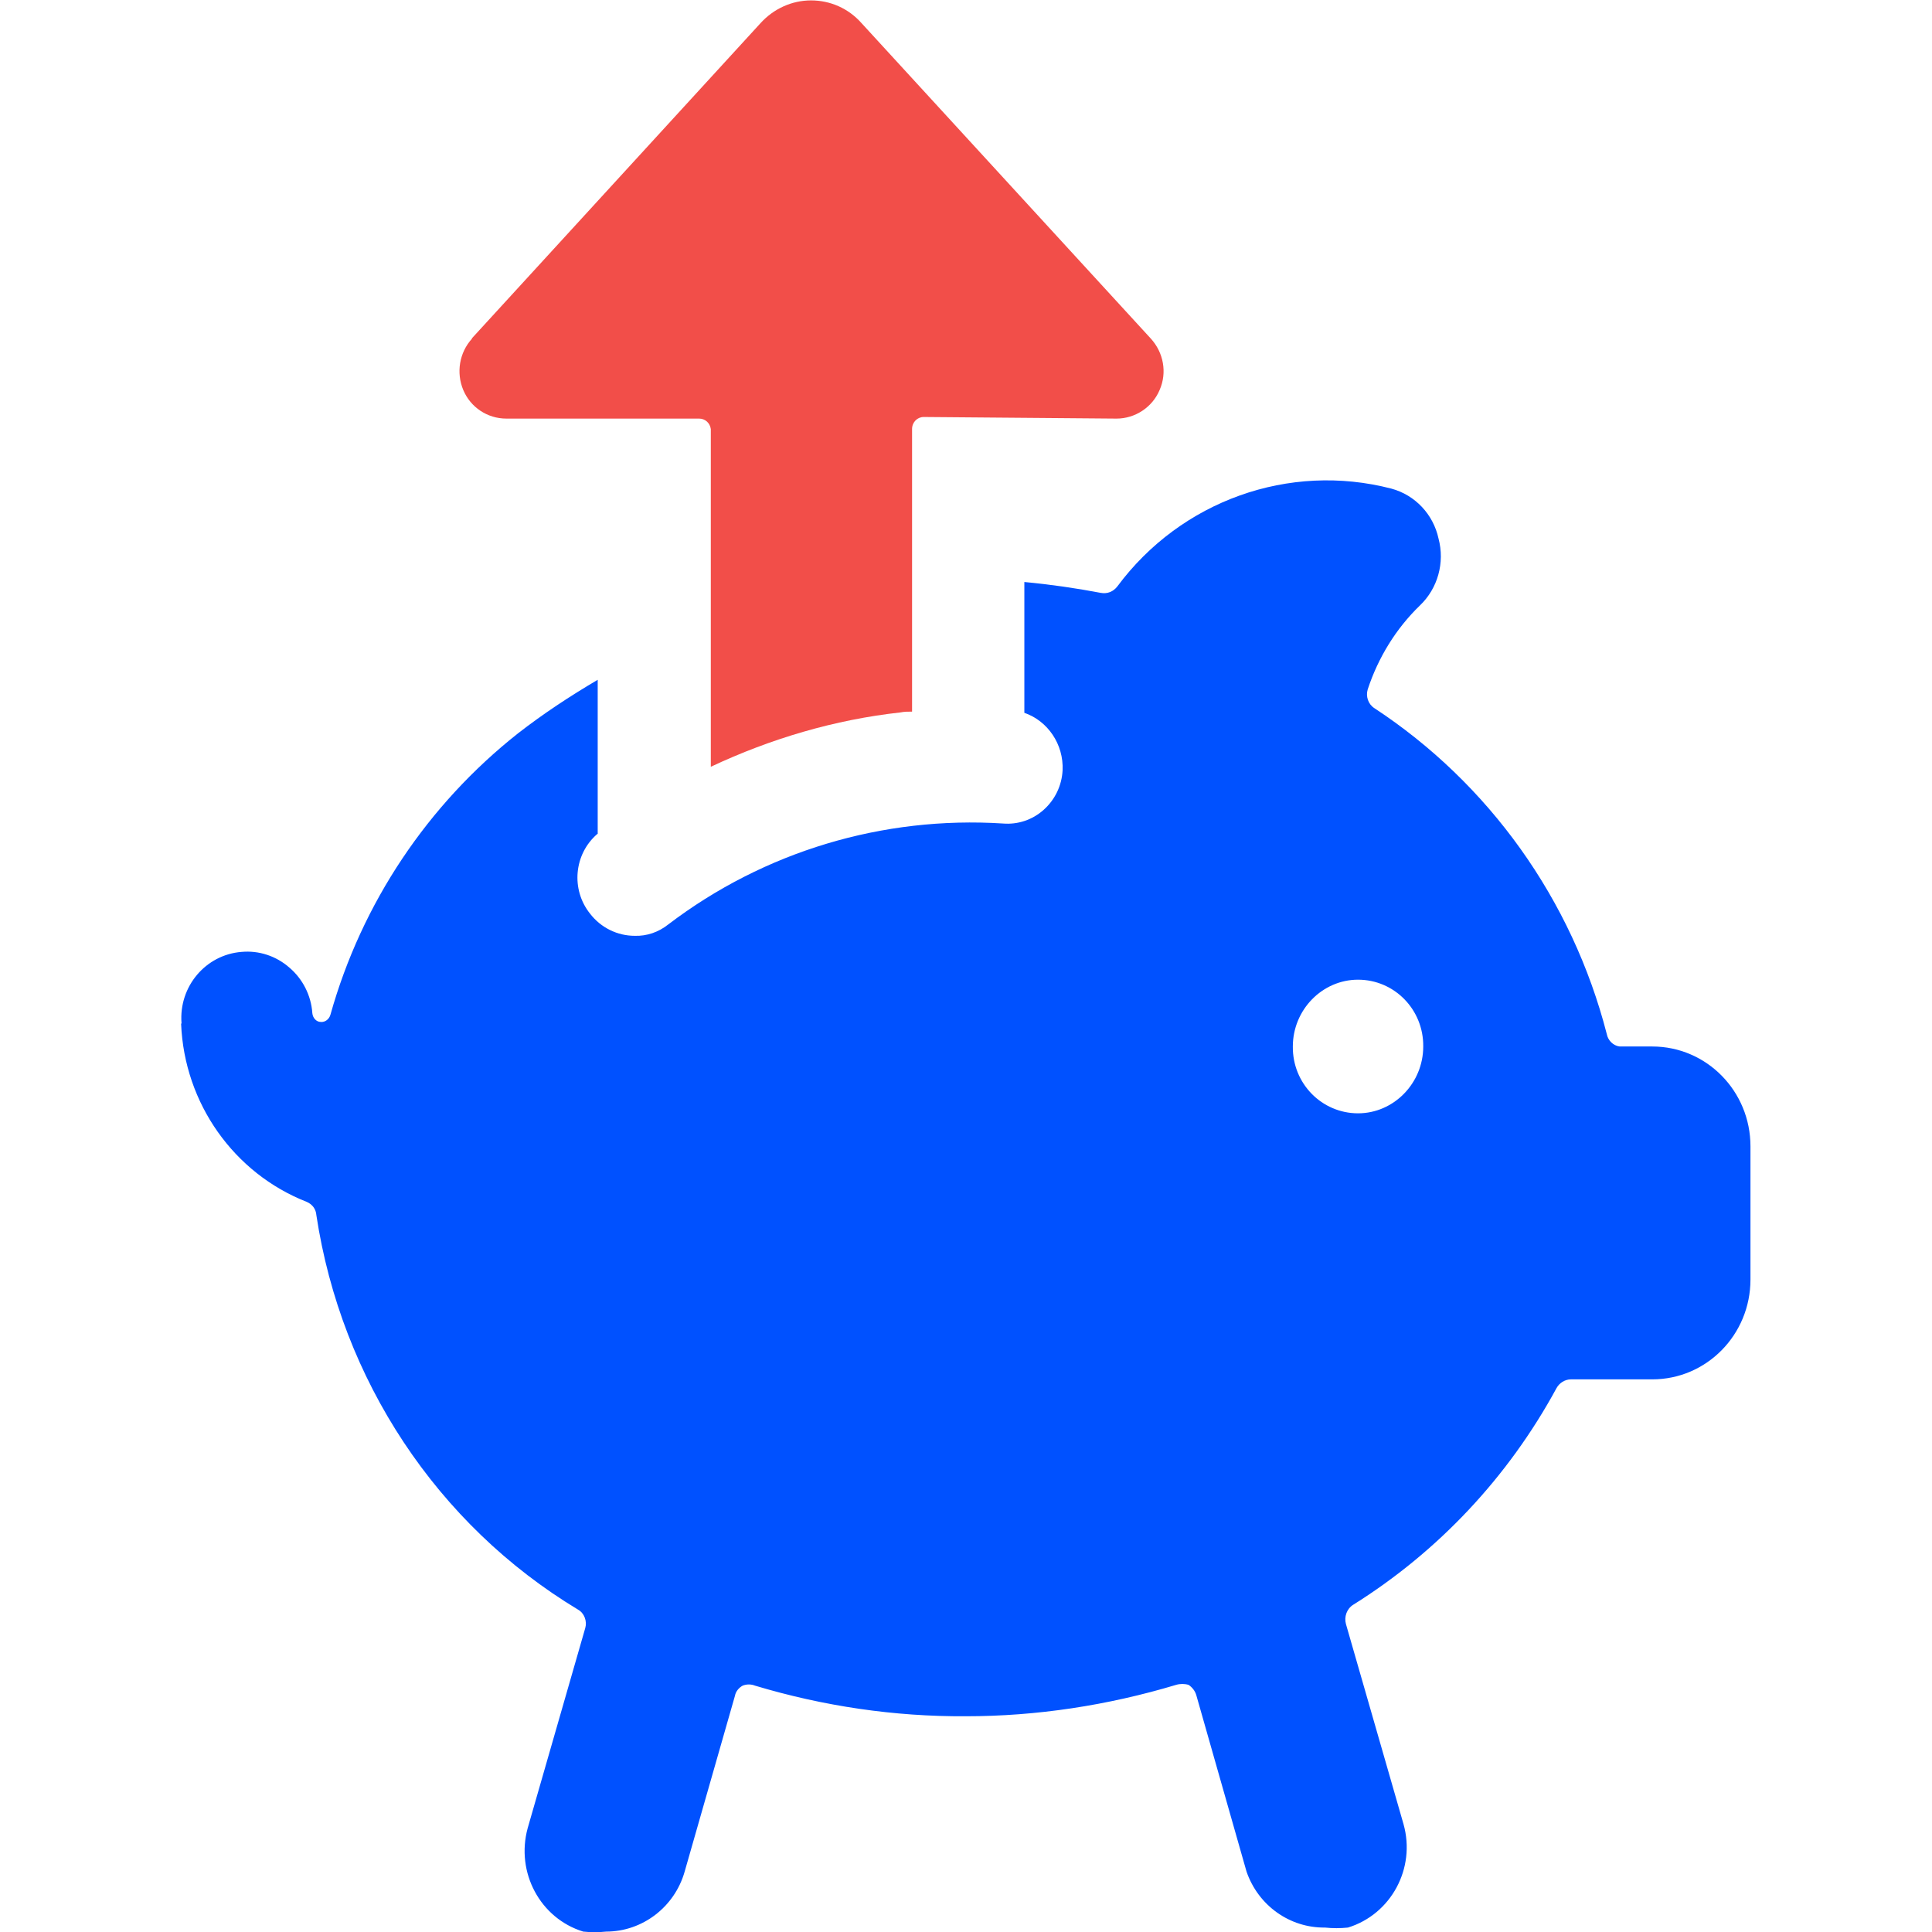
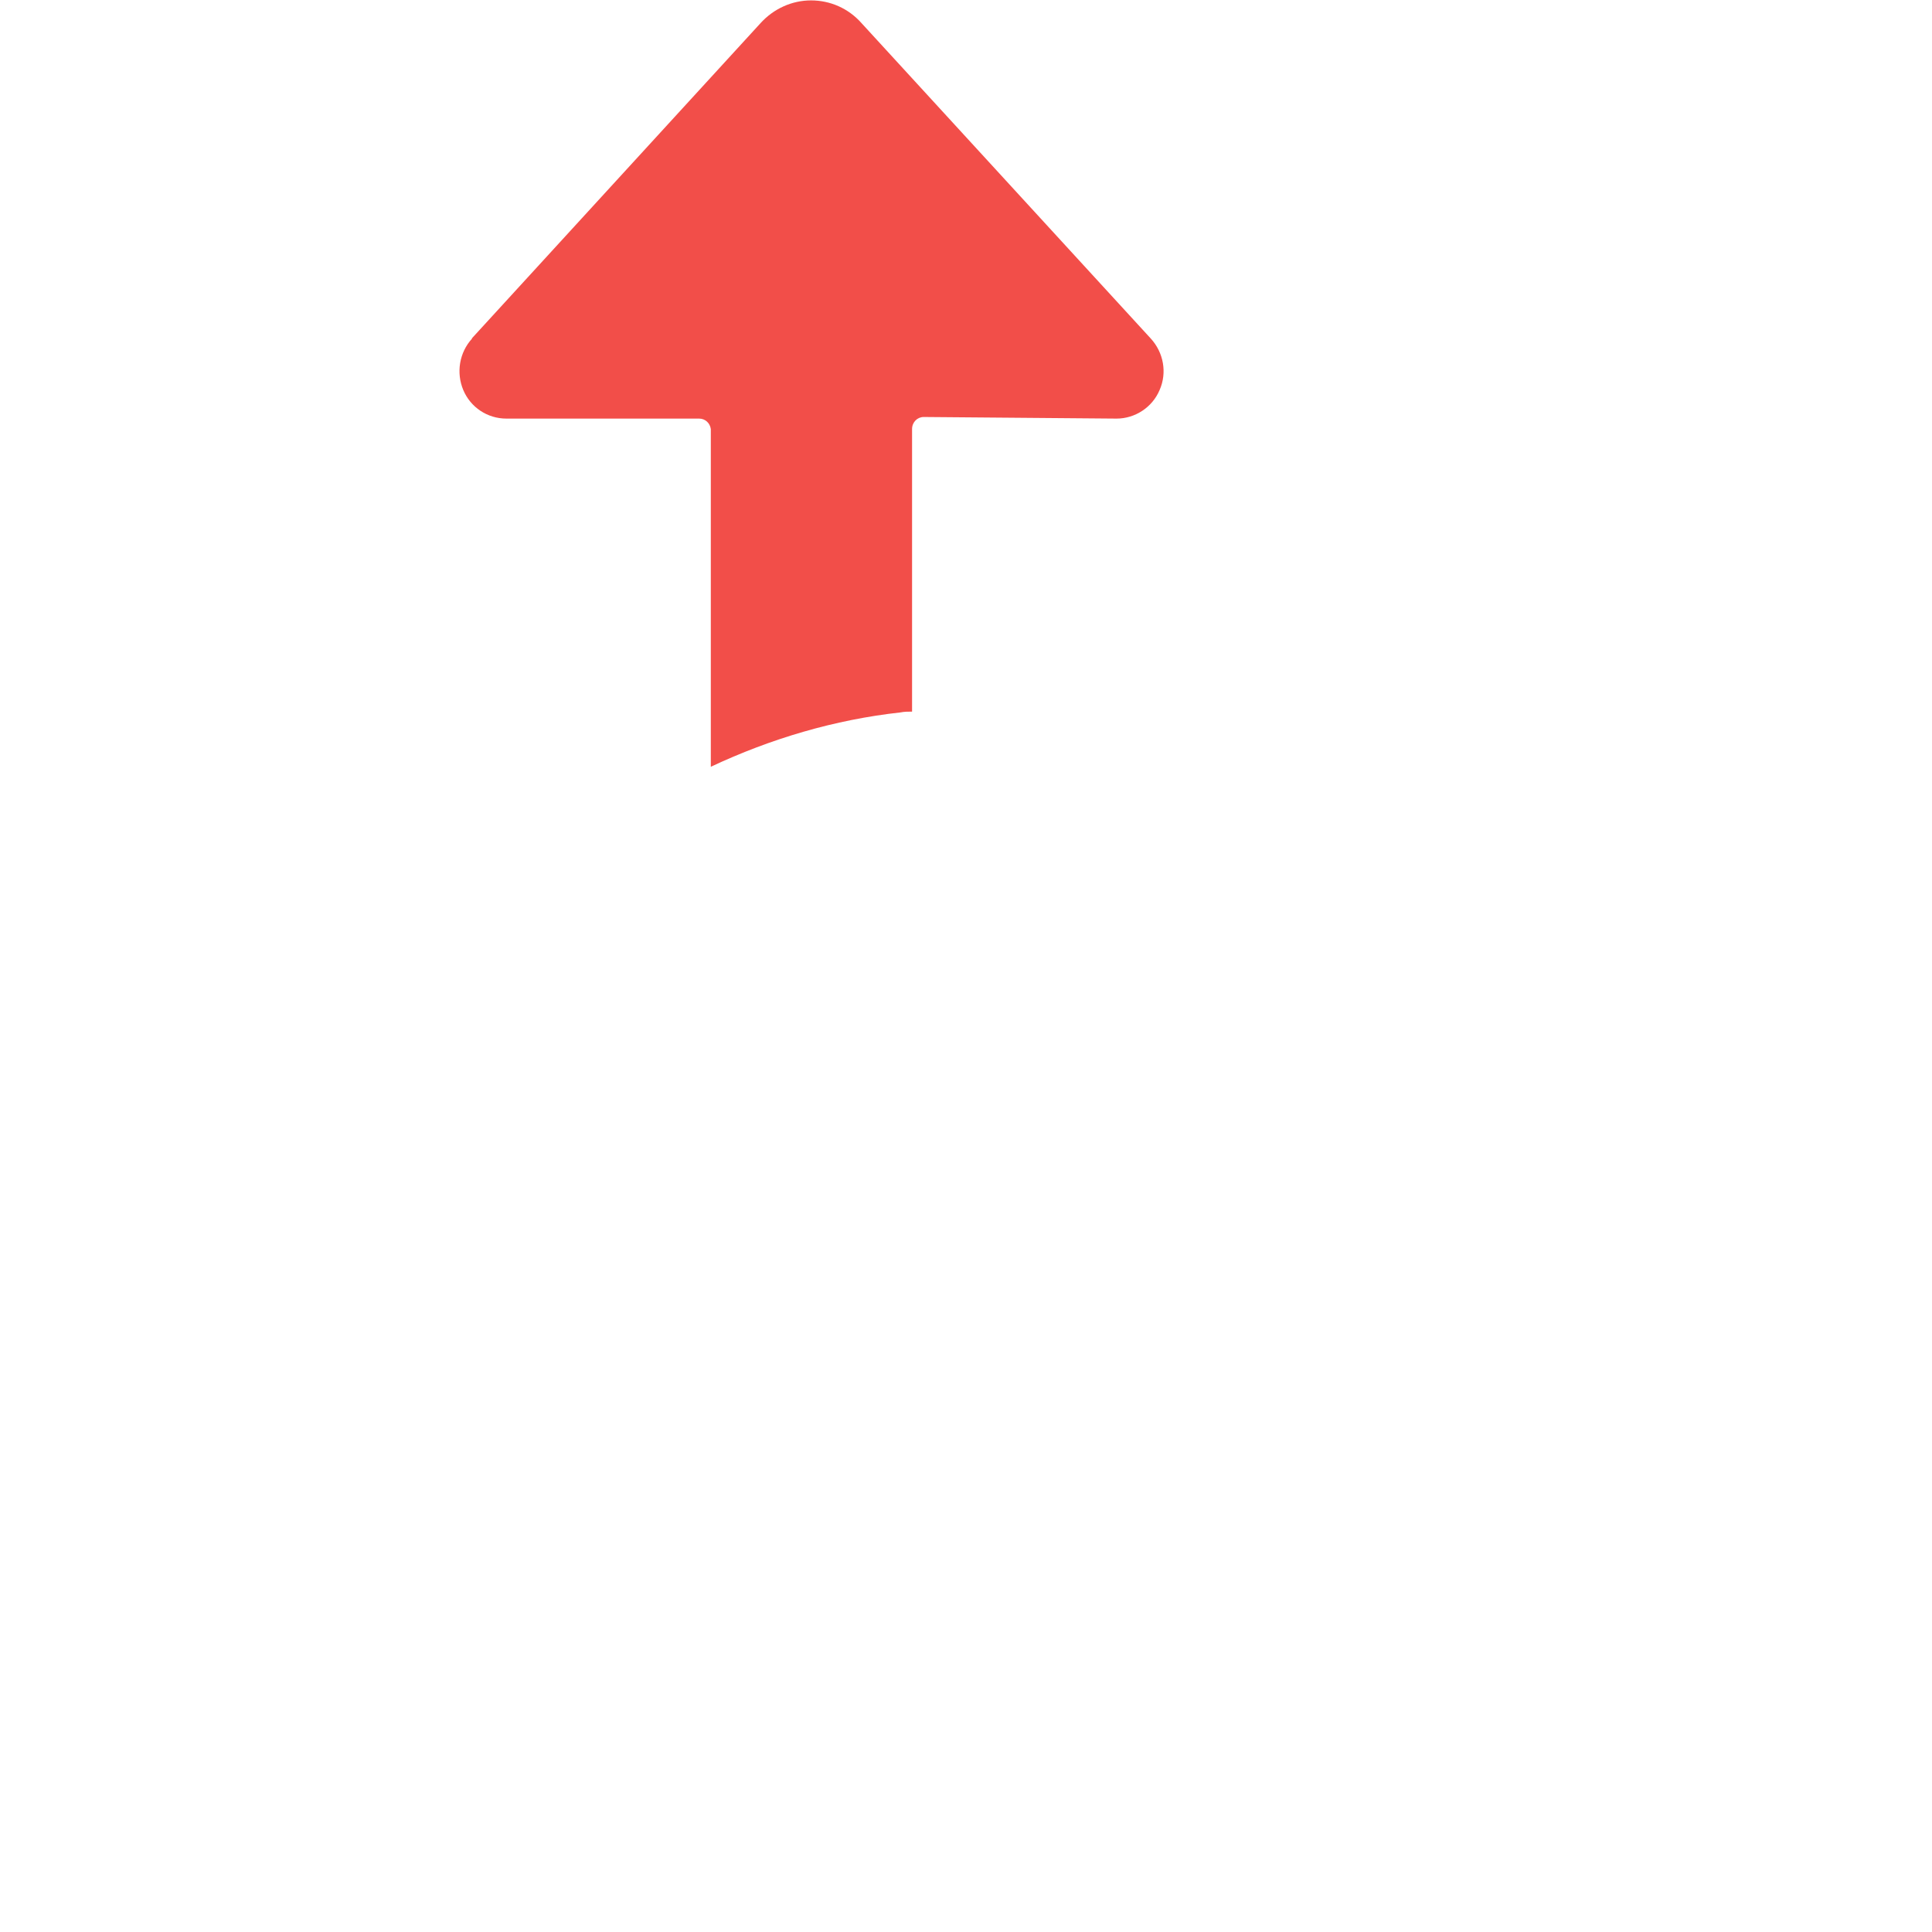
<svg xmlns="http://www.w3.org/2000/svg" id="Layer_1" data-name="Layer 1" width="48" height="48" viewBox="0 0 48 48">
  <defs>
    <style>
      .cls-1 {
        fill: #0051ff;
      }

      .cls-2 {
        fill: none;
      }

      .cls-3 {
        fill: #f24e49;
      }
    </style>
  </defs>
  <g id="Withdrawal">
    <rect class="cls-2" x="0" width="48" height="48" />
-     <path class="cls-1" d="M4.5,25.44c.08,1.97,1.31,3.71,3.12,4.42,.14,.06,.23,.18,.24,.33,.62,4.09,3,7.69,6.5,9.8,.16,.09,.23,.29,.18,.46l-1.43,4.97c-.3,1.1,.31,2.24,1.38,2.57,.19,.02,.38,.02,.57,0,.9,0,1.7-.61,1.95-1.49l1.25-4.37c.02-.11,.1-.2,.19-.25,.1-.04,.21-.04,.31,0,1.7,.51,3.46,.77,5.23,.76,1.77,0,3.53-.27,5.23-.78,.1-.03,.21-.03,.31,0,.09,.06,.16,.15,.19,.25l1.25,4.39c.29,.84,1.07,1.4,1.95,1.39,.19,.02,.38,.02,.57,0,1.07-.33,1.69-1.47,1.38-2.57l-1.43-4.97c-.05-.18,.02-.38,.18-.48,2.11-1.32,3.85-3.17,5.05-5.38,.07-.13,.21-.22,.36-.22h2.02c1.35,0,2.44-1.11,2.44-2.48v-3.31h0c0-1.37-1.09-2.48-2.44-2.48h-.81c-.16-.02-.29-.15-.32-.31-.86-3.34-2.93-6.23-5.78-8.1-.15-.1-.21-.29-.16-.46,.26-.79,.7-1.51,1.3-2.09,.44-.42,.62-1.06,.46-1.66-.13-.6-.58-1.08-1.17-1.24-2.54-.66-5.23,.3-6.81,2.43-.1,.13-.25,.19-.41,.16-.63-.12-1.26-.21-1.9-.27v3.25c.58,.2,.98,.78,.95,1.43-.02,.38-.19,.73-.47,.98-.28,.25-.64,.37-1.01,.34-2.98-.19-5.93,.69-8.32,2.51-.24,.19-.53,.29-.83,.28-.43,0-.84-.2-1.11-.55h0c-.48-.6-.4-1.48,.18-1.98h.01v-3.83c-.68,.4-1.35,.84-1.98,1.33-2.24,1.77-3.88,4.21-4.66,6.99-.03,.11-.13,.19-.24,.18-.11,0-.2-.1-.21-.22-.03-.44-.24-.85-.57-1.13-.33-.29-.76-.43-1.19-.39-.89,.07-1.56,.86-1.49,1.77Zm27.62,.56c0-.91,.73-1.66,1.62-1.66,.9,0,1.63,.74,1.62,1.66,0,.91-.73,1.66-1.62,1.66-.9,0-1.63-.74-1.62-1.66Z" />
    <path class="cls-3" d="M11.72,8.41L18.9,.57c.32-.35,.77-.56,1.25-.56,.48,0,.93,.2,1.25,.56l7.19,7.84c.32,.35,.41,.85,.22,1.28-.18,.43-.61,.71-1.07,.71l-4.79-.04c-.16,0-.29,.13-.29,.3v7.02c-.1,0-.19,0-.29,.02-1.63,.18-3.22,.65-4.71,1.35V10.66c-.02-.15-.14-.26-.29-.26h-4.79c-.47,0-.89-.28-1.07-.71-.18-.43-.1-.93,.22-1.28Z" />
  </g>
</svg>